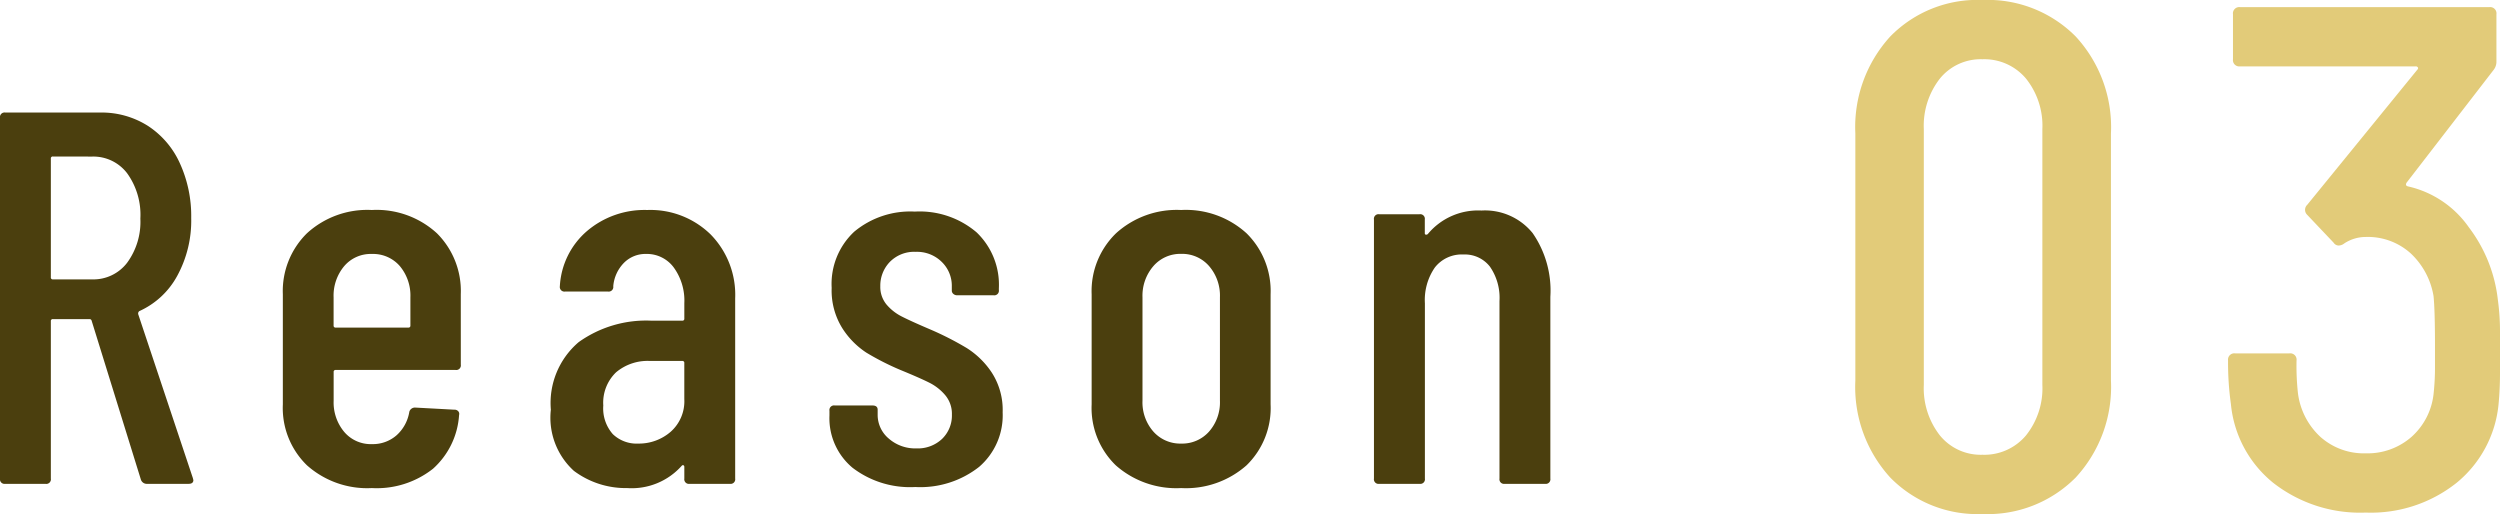
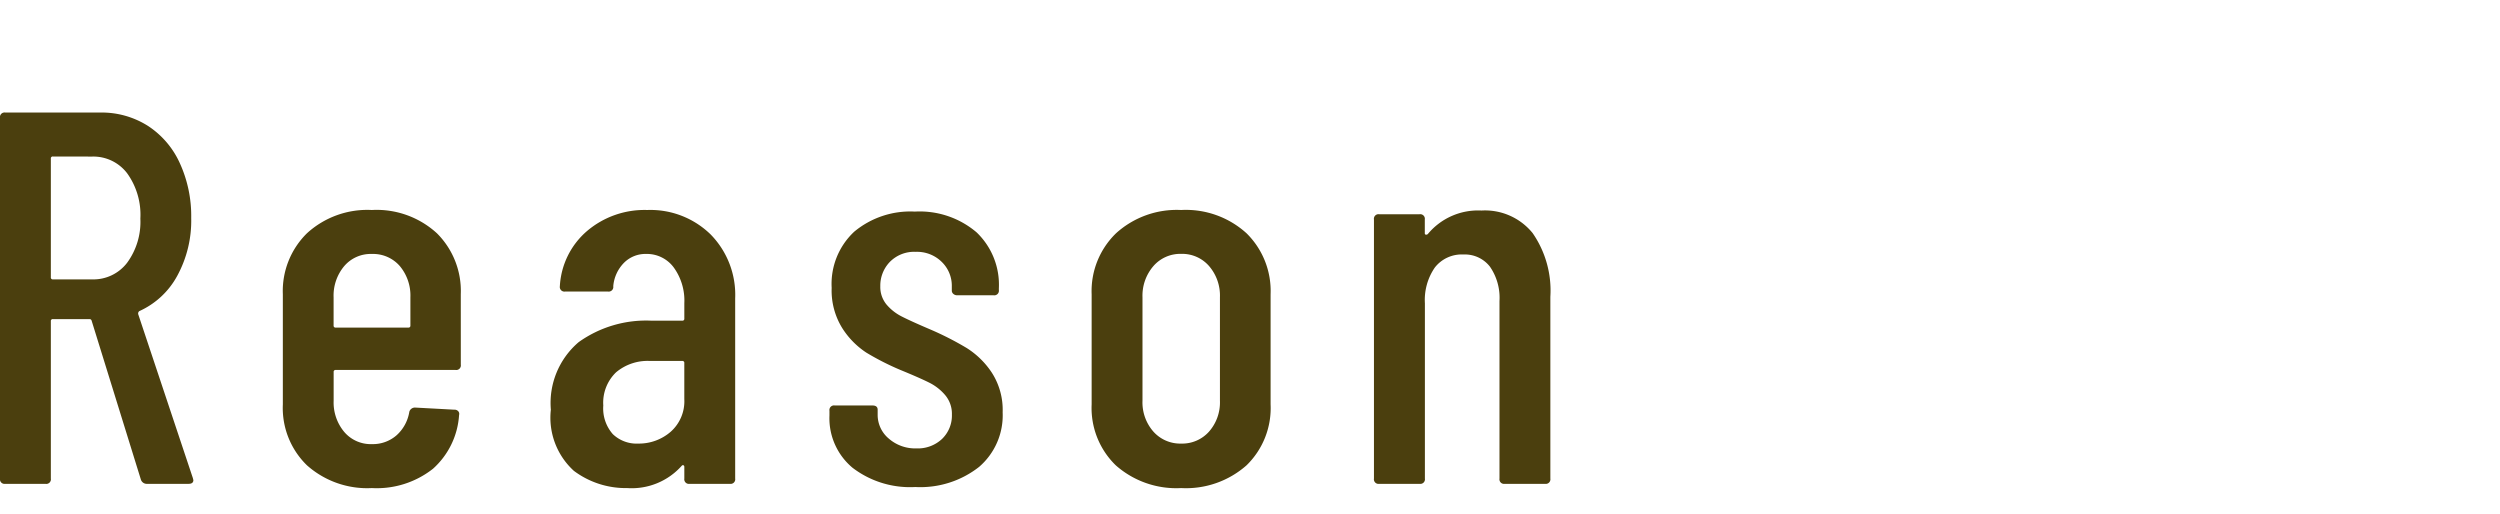
<svg xmlns="http://www.w3.org/2000/svg" width="108.559" height="22.32" viewBox="0 0 108.559 22.32">
  <g id="グループ_66498" data-name="グループ 66498" transform="translate(-1036.426 -4498.99)">
    <g id="グループ_66497" data-name="グループ 66497">
-       <path id="パス_145765" data-name="パス 145765" d="M6.51.31a5.292,5.292,0,0,1-4-1.581A5.83,5.83,0,0,1,.992-5.487V-16.213a5.83,5.83,0,0,1,1.519-4.216,5.292,5.292,0,0,1,4-1.581,5.382,5.382,0,0,1,4.046,1.581,5.8,5.8,0,0,1,1.534,4.216V-5.487a5.8,5.8,0,0,1-1.534,4.216A5.382,5.382,0,0,1,6.51.31Zm0-2.573A2.361,2.361,0,0,0,8.4-3.1a3.278,3.278,0,0,0,.713-2.2V-16.4A3.278,3.278,0,0,0,8.4-18.6a2.361,2.361,0,0,0-1.891-.837,2.282,2.282,0,0,0-1.844.837,3.325,3.325,0,0,0-.7,2.2V-5.3a3.325,3.325,0,0,0,.7,2.2A2.282,2.282,0,0,0,6.51-2.263Zm22.475-4.4q0,.155,0,.852t-.062,1.349a5.03,5.03,0,0,1-1.813,3.41,5.973,5.973,0,0,1-3.953,1.3,6.13,6.13,0,0,1-4.03-1.3A5.007,5.007,0,0,1,17.3-4.464a13,13,0,0,1-.124-1.891.274.274,0,0,1,.31-.31H19.84a.274.274,0,0,1,.31.31,10.939,10.939,0,0,0,.062,1.426,3.109,3.109,0,0,0,.976,1.891,2.83,2.83,0,0,0,1.969.713,2.887,2.887,0,0,0,1.984-.713A2.915,2.915,0,0,0,26.1-4.9a10.615,10.615,0,0,0,.062-1.224v-.853q0-1.55-.062-2.17a3.274,3.274,0,0,0-.992-1.86,2.773,2.773,0,0,0-1.953-.713,1.689,1.689,0,0,0-.93.279.412.412,0,0,1-.248.093.268.268,0,0,1-.217-.124l-1.147-1.209a.3.3,0,0,1,0-.434l4.774-5.859q.062-.062.031-.108a.1.1,0,0,0-.093-.046H17.7a.274.274,0,0,1-.31-.31V-21.39a.274.274,0,0,1,.31-.31H28.52a.274.274,0,0,1,.31.31v2.046a.577.577,0,0,1-.124.372l-3.782,4.9q-.062.124.062.155a4.4,4.4,0,0,1,2.65,1.783A6.363,6.363,0,0,1,28.892-8.99a10.118,10.118,0,0,1,.093,1.426Q28.985-6.789,28.985-6.665Z" transform="translate(1116 4521)" fill="#e2cb79" />
      <path id="パス_145766" data-name="パス 145766" d="M7.82,0a.268.268,0,0,1-.276-.184l-2.139-6.9a.09.09,0,0,0-.092-.069H3.726a.081.081,0,0,0-.092.092V-.23A.2.2,0,0,1,3.4,0H1.656a.2.2,0,0,1-.23-.23V-15.893a.2.2,0,0,1,.23-.23H5.773a3.752,3.752,0,0,1,2.07.575,3.8,3.8,0,0,1,1.391,1.622,5.507,5.507,0,0,1,.495,2.381A5,5,0,0,1,9.12-9.028,3.516,3.516,0,0,1,7.475-7.5a.131.131,0,0,0-.046.138L9.8-.253l.023.092Q9.821,0,9.614,0ZM3.726-14.214a.081.081,0,0,0-.092.092V-8.97a.081.081,0,0,0,.092.092h1.7A1.843,1.843,0,0,0,6.946-9.6a3,3,0,0,0,.575-1.92,3.079,3.079,0,0,0-.575-1.967,1.843,1.843,0,0,0-1.518-.724Zm17.71,9.039a.2.2,0,0,1-.23.23h-5.2a.081.081,0,0,0-.092.092v1.242a1.993,1.993,0,0,0,.46,1.357,1.51,1.51,0,0,0,1.2.529,1.562,1.562,0,0,0,1.081-.391A1.74,1.74,0,0,0,19.2-3.128a.253.253,0,0,1,.253-.184l1.7.092a.212.212,0,0,1,.173.069.173.173,0,0,1,.035.161A3.425,3.425,0,0,1,20.229-.656a3.942,3.942,0,0,1-2.656.84,3.934,3.934,0,0,1-2.818-.989A3.467,3.467,0,0,1,13.708-3.45V-8.234a3.514,3.514,0,0,1,1.046-2.645,3.881,3.881,0,0,1,2.818-1.012A3.873,3.873,0,0,1,20.4-10.879a3.534,3.534,0,0,1,1.035,2.645ZM17.572-9.982a1.51,1.51,0,0,0-1.2.529,1.993,1.993,0,0,0-.46,1.357v1.219a.081.081,0,0,0,.092.092h3.151a.081.081,0,0,0,.092-.092V-8.1a1.993,1.993,0,0,0-.46-1.357A1.536,1.536,0,0,0,17.572-9.982Zm11.96-1.909a3.742,3.742,0,0,1,2.749,1.058A3.741,3.741,0,0,1,33.35-8.05V-.23a.2.2,0,0,1-.23.23H31.372a.2.2,0,0,1-.23-.23V-.736a.077.077,0,0,0-.035-.069q-.035-.023-.08.023a2.908,2.908,0,0,1-2.369.966,3.758,3.758,0,0,1-2.312-.748,3.118,3.118,0,0,1-1-2.656,3.47,3.47,0,0,1,1.208-2.933,5.035,5.035,0,0,1,3.163-.932H31.05a.081.081,0,0,0,.092-.092v-.667a2.445,2.445,0,0,0-.46-1.552,1.45,1.45,0,0,0-1.2-.587,1.312,1.312,0,0,0-.966.391,1.638,1.638,0,0,0-.46,1.012.2.2,0,0,1-.23.23H25.967a.2.2,0,0,1-.23-.23,3.392,3.392,0,0,1,1.173-2.392A3.854,3.854,0,0,1,29.532-11.891ZM29.141-1.748a2.1,2.1,0,0,0,1.4-.506,1.765,1.765,0,0,0,.6-1.426V-5.244a.081.081,0,0,0-.092-.092h-1.4a2.124,2.124,0,0,0-1.472.494A1.83,1.83,0,0,0,27.623-3.4a1.687,1.687,0,0,0,.414,1.242A1.492,1.492,0,0,0,29.141-1.748ZM41.17.138A4.108,4.108,0,0,1,38.444-.7a2.8,2.8,0,0,1-1-2.266v-.207a.2.2,0,0,1,.23-.23h1.633q.23,0,.23.184v.207a1.341,1.341,0,0,0,.483,1.047,1.744,1.744,0,0,0,1.2.426,1.532,1.532,0,0,0,1.116-.414,1.412,1.412,0,0,0,.425-1.058,1.254,1.254,0,0,0-.3-.851,2.182,2.182,0,0,0-.7-.54q-.4-.2-1.23-.541A11.409,11.409,0,0,1,39.042-5.7,3.532,3.532,0,0,1,38-6.762a3.088,3.088,0,0,1-.46-1.748,3.1,3.1,0,0,1,.978-2.438,3.805,3.805,0,0,1,2.633-.874,3.812,3.812,0,0,1,2.68.9A3.146,3.146,0,0,1,44.8-8.487v.069a.2.2,0,0,1-.23.23H42.987a.244.244,0,0,1-.161-.058.185.185,0,0,1-.069-.149v-.184a1.441,1.441,0,0,0-.437-1.058,1.525,1.525,0,0,0-1.127-.437,1.478,1.478,0,0,0-1.127.437,1.482,1.482,0,0,0-.414,1.058,1.193,1.193,0,0,0,.276.8,2.112,2.112,0,0,0,.667.518q.391.2,1.242.563A13.3,13.3,0,0,1,43.4-5.9,3.616,3.616,0,0,1,44.493-4.83a2.988,2.988,0,0,1,.472,1.725A2.954,2.954,0,0,1,43.942-.736,4.127,4.127,0,0,1,41.17.138ZM52.716.184a3.967,3.967,0,0,1-2.84-.989A3.467,3.467,0,0,1,48.829-3.45V-8.234a3.494,3.494,0,0,1,1.058-2.645,3.922,3.922,0,0,1,2.829-1.012,3.913,3.913,0,0,1,2.84,1.012A3.514,3.514,0,0,1,56.6-8.234V-3.45A3.467,3.467,0,0,1,55.556-.805,3.967,3.967,0,0,1,52.716.184Zm0-1.932a1.56,1.56,0,0,0,1.208-.517A1.92,1.92,0,0,0,54.4-3.611V-8.1a1.963,1.963,0,0,0-.472-1.357,1.545,1.545,0,0,0-1.208-.529,1.545,1.545,0,0,0-1.208.529A1.963,1.963,0,0,0,51.037-8.1v4.485a1.92,1.92,0,0,0,.472,1.345A1.56,1.56,0,0,0,52.716-1.748Zm13.041-10.12a2.659,2.659,0,0,1,2.22.978,4.384,4.384,0,0,1,.771,2.771V-.23a.2.2,0,0,1-.23.23H66.769a.2.2,0,0,1-.23-.23V-7.935a2.376,2.376,0,0,0-.414-1.495,1.378,1.378,0,0,0-1.15-.529,1.48,1.48,0,0,0-1.242.564A2.475,2.475,0,0,0,63.3-7.843V-.23a.2.2,0,0,1-.23.23H61.318a.2.2,0,0,1-.23-.23V-11.477a.2.2,0,0,1,.23-.23h1.748a.2.2,0,0,1,.23.23v.6a.054.054,0,0,0,.046.057.1.1,0,0,0,.092-.035A2.833,2.833,0,0,1,65.757-11.868Z" transform="translate(1035 4520)" fill="#4b3f0e" />
    </g>
  </g>
</svg>